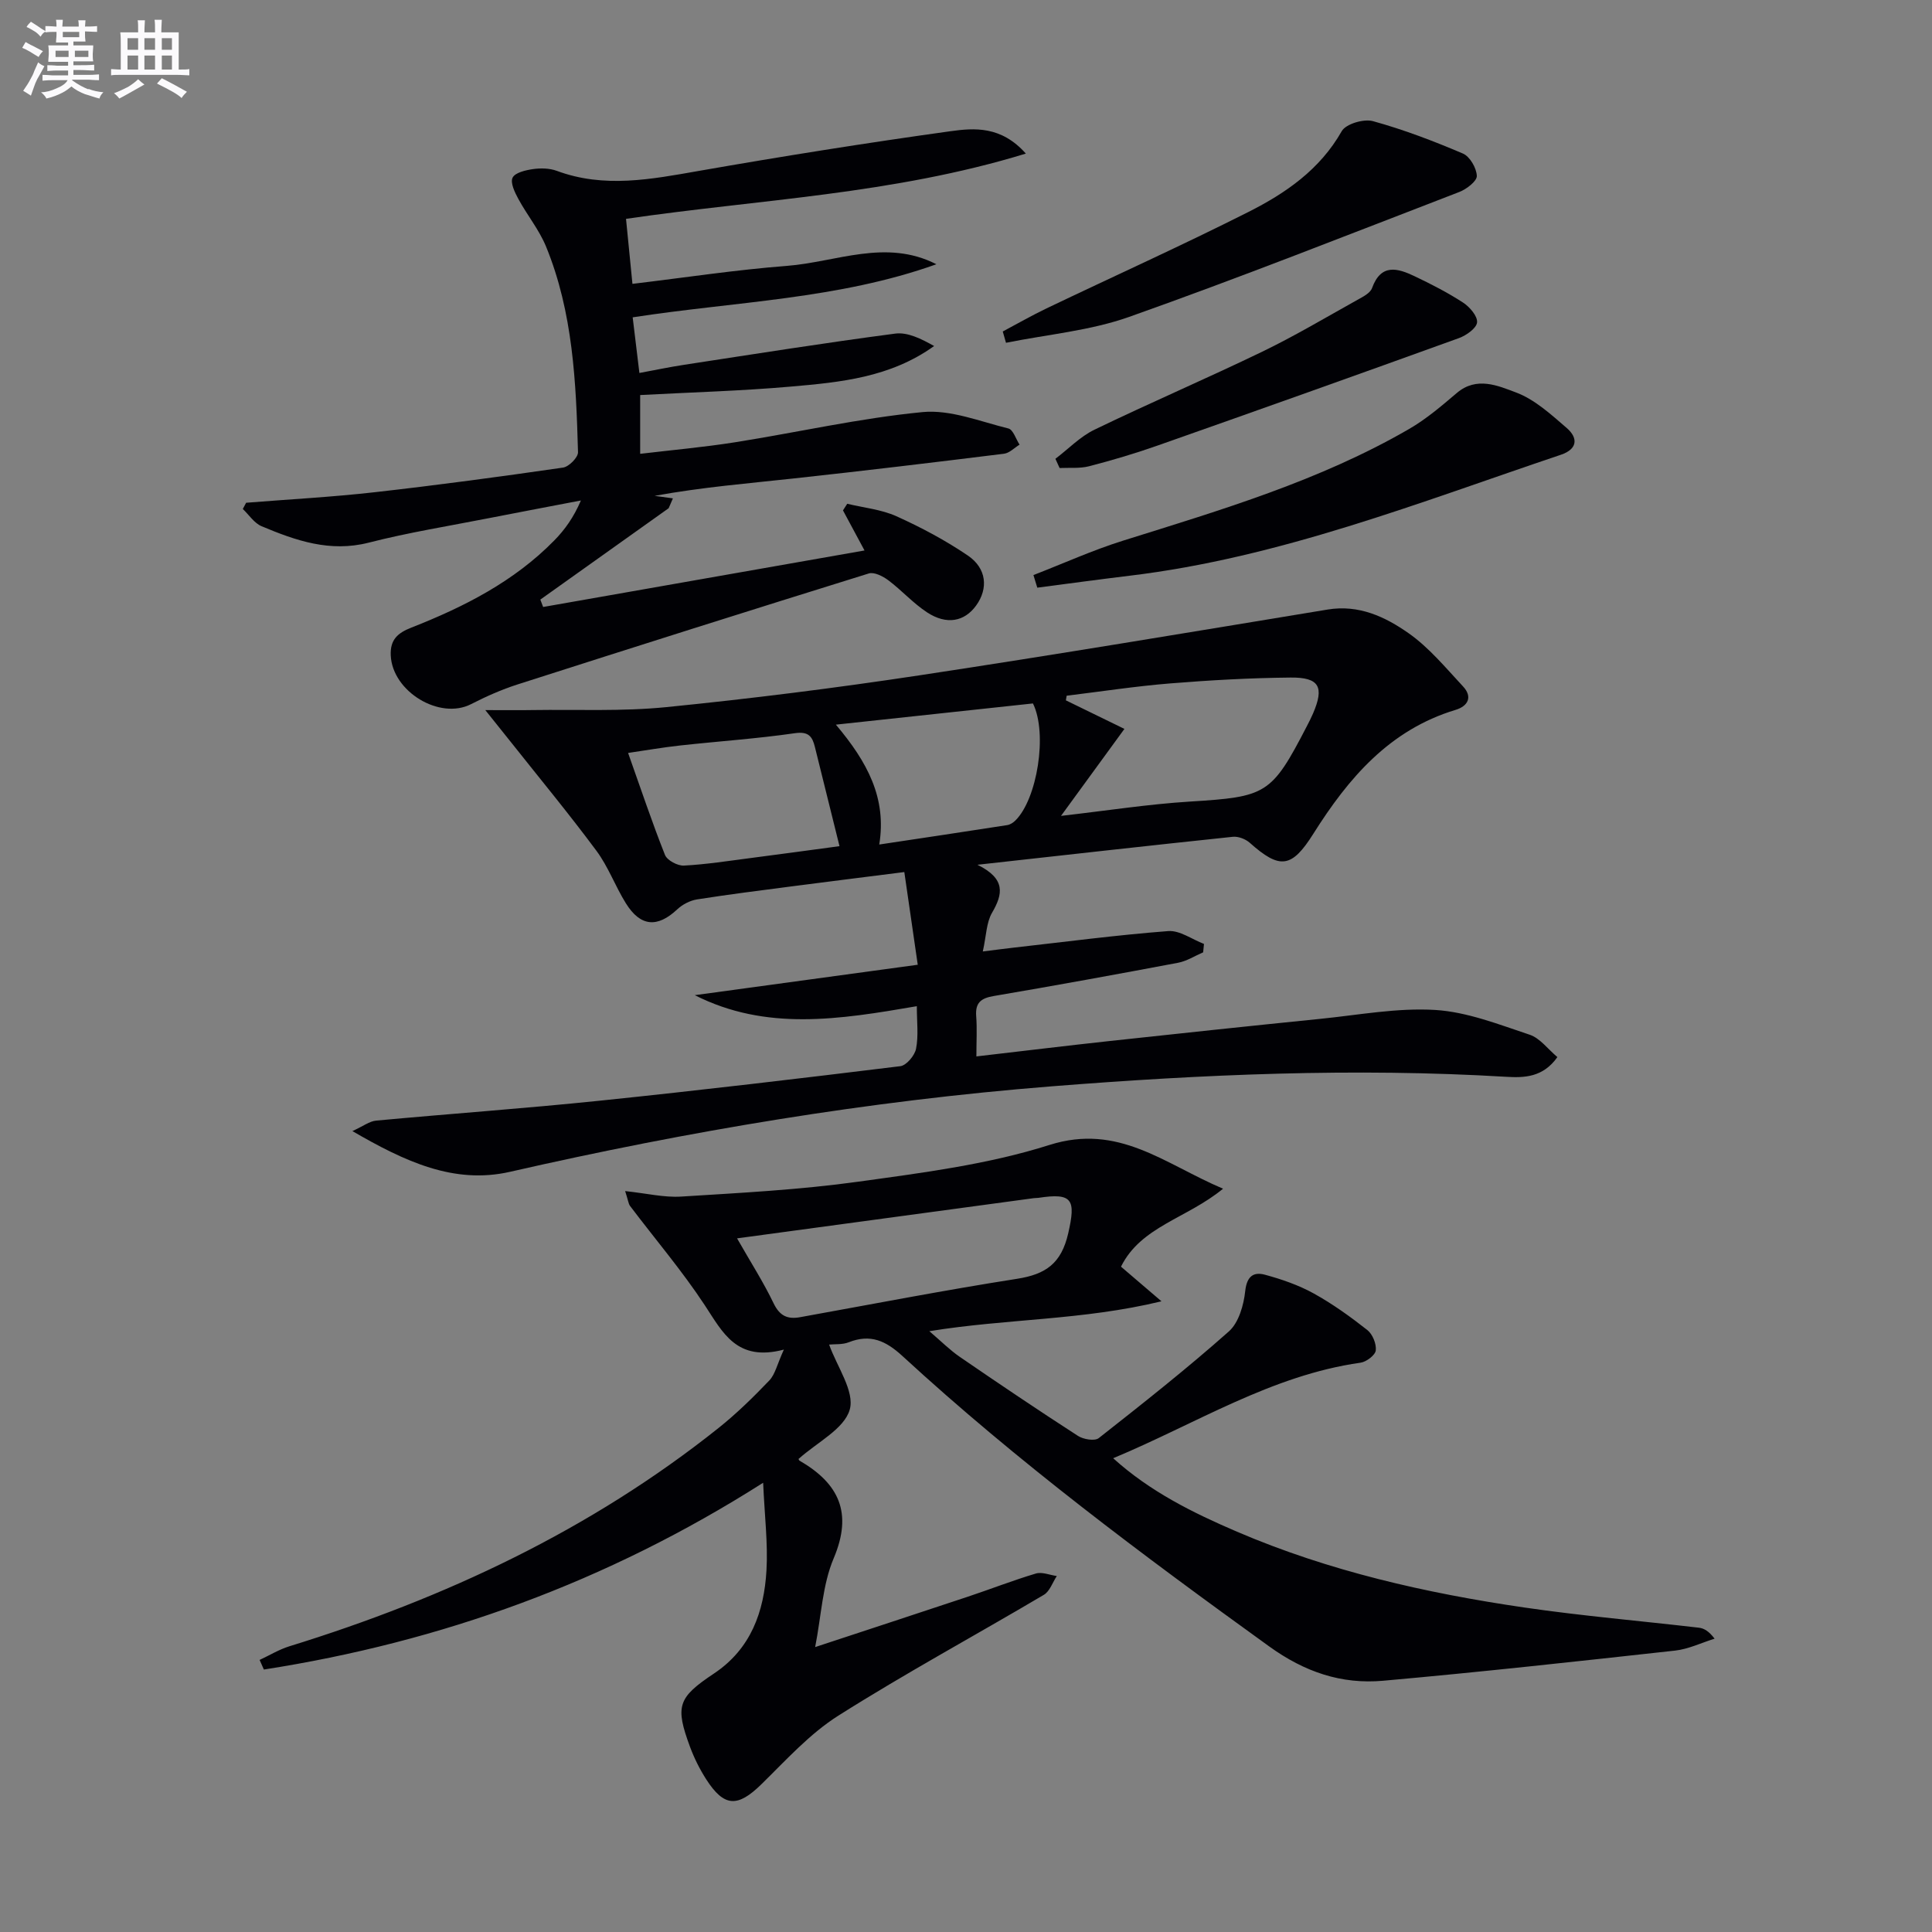
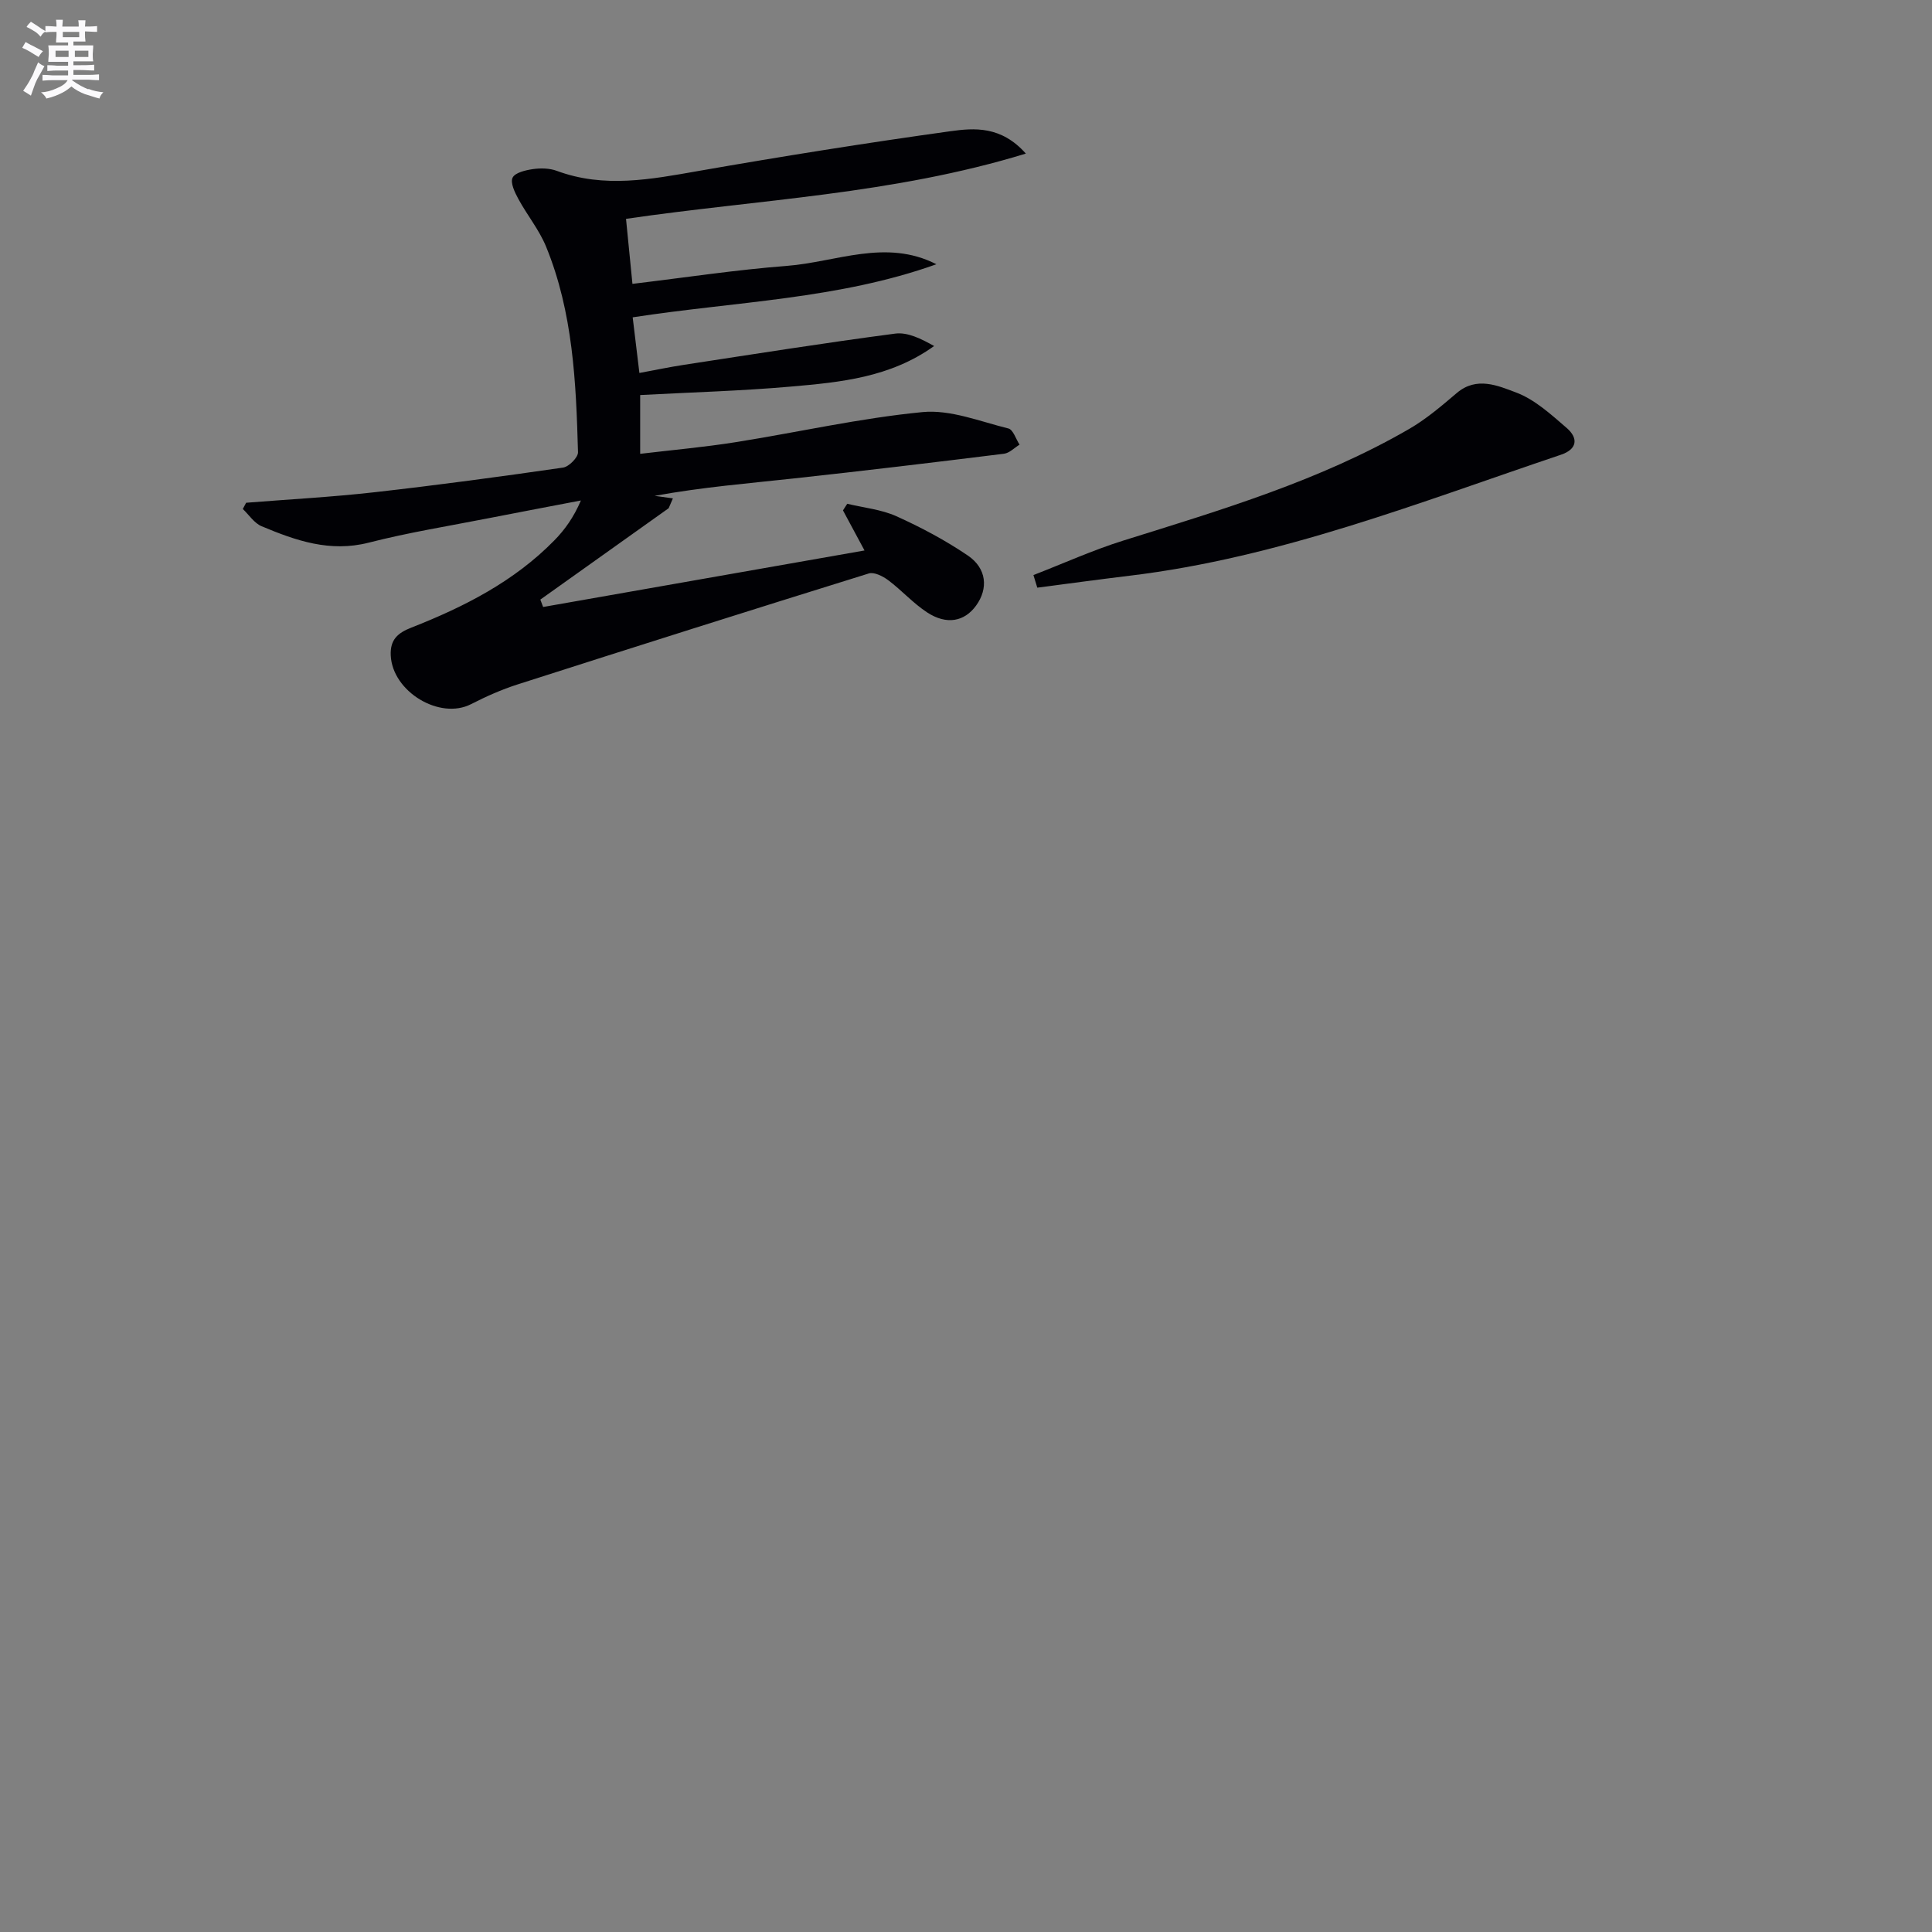
<svg xmlns="http://www.w3.org/2000/svg" enable-background="new 0 0 400 400" viewBox="0 0 400 400">
  <rect x="0" y="0" width="400" height="400" fill="#808080" stroke="none" />
  <g fill="#010105">
-     <path d="m129.43 246.6c4.44.47 8.05 1.36 11.59 1.14 12.26-.77 24.56-1.4 36.71-3.09 13.29-1.84 26.81-3.56 39.52-7.59 14.34-4.55 23.79 3.89 35.97 9.05-7.5 6.17-16.99 7.79-21.13 16.14 2.35 2.01 4.7 4.02 8.38 7.17-16.41 3.97-31.96 3.57-48.06 6.19 2.43 2.07 4.24 3.9 6.31 5.32 8.09 5.55 16.23 11.04 24.47 16.36 1.11.72 3.45 1.11 4.29.46 9.13-7.18 18.26-14.39 26.94-22.09 2.05-1.82 3.08-5.45 3.39-8.37.34-3.08 1.73-4.01 4.09-3.37 3.46.94 6.95 2.14 10.08 3.87 3.91 2.16 7.59 4.81 11.11 7.58 1.09.86 1.9 2.86 1.75 4.22-.11.98-1.94 2.37-3.15 2.54-18.47 2.61-34.05 12.63-51.22 19.78 7.62 6.9 16.51 11.3 25.63 15.21 19.05 8.17 39.11 12.72 59.52 15.7 11.99 1.75 24.08 2.77 36.12 4.18 1.06.12 2.06.71 3.25 2.27-2.73.85-5.4 2.16-8.19 2.47-20.13 2.22-40.26 4.44-60.43 6.24-8.64.77-16.25-1.8-23.63-7.13-26.21-18.91-52.08-38.19-75.89-60.09-3.45-3.17-6.63-4.63-11.12-2.86-1.31.52-2.89.36-4.07.48 1.64 4.6 5.33 9.7 4.27 13.46-1.14 4.02-6.76 6.77-10.56 10.19-.08-.19-.04.26.18.39 8.14 4.72 11.04 10.78 7.06 20.2-2.33 5.49-2.56 11.88-3.84 18.39 10.97-3.62 21.28-6.99 31.58-10.42 4.72-1.57 9.36-3.39 14.12-4.81 1.28-.38 2.88.32 4.33.52-.88 1.32-1.45 3.16-2.68 3.89-14.16 8.38-28.64 16.22-42.54 25.01-5.95 3.76-10.86 9.24-15.96 14.23-4.9 4.79-7.69 4.75-11.42-1.06-1.33-2.08-2.46-4.34-3.32-6.65-3.14-8.49-2.57-10.23 4.93-15.23 7.66-5.1 10.39-12.81 10.88-21.38.32-5.59-.39-11.23-.69-18.12-32.41 20.61-66.72 32.96-103.37 38.67-.29-.66-.58-1.33-.88-1.99 2.05-.95 4.02-2.16 6.15-2.82 32.22-9.95 62.33-24.05 88.84-45.18 3.75-2.99 7.22-6.39 10.54-9.86 1.21-1.27 1.61-3.32 3.01-6.39-9.79 2.58-12.65-3.55-16.4-9.23-4.71-7.15-10.31-13.71-15.48-20.56-.32-.49-.38-1.2-.98-3.03zm23.17 9.79c2.8 4.91 5.46 9.06 7.58 13.47 1.26 2.6 2.88 3.32 5.47 2.85 14.97-2.7 29.91-5.6 44.93-7.95 5.94-.93 9.15-3.18 10.58-9.4 1.6-6.98.94-8.45-6.16-7.36-.33.05-.67.02-.99.07-20.17 2.72-40.35 5.46-61.41 8.32z" />
-     <path d="m189.82 208.32c-16.11 2.78-31.23 5.18-45.97-2.28 15.06-2.06 30.12-4.11 46.16-6.3-.91-6.29-1.8-12.39-2.78-19.19-8.17 1.04-15.7 1.97-23.22 2.95-6.58.86-13.17 1.68-19.73 2.72-1.43.23-2.98 1.04-4.05 2.04-4.12 3.87-7.63 3.62-10.66-1.26-2.19-3.52-3.63-7.55-6.09-10.86-5.73-7.72-11.87-15.14-17.85-22.68-1.38-1.74-2.77-3.46-5.15-6.44 4.31 0 7.02.04 9.73-.01 9.26-.14 18.59.31 27.77-.61 17.5-1.75 34.98-3.95 52.38-6.58 28.21-4.27 56.36-8.98 84.51-13.62 6.47-1.07 11.92 1.5 16.75 4.89 4.25 2.98 7.69 7.17 11.28 11.02 2.04 2.18 1.04 4.09-1.56 4.87-13.66 4.13-22.17 14.13-29.4 25.6-4.5 7.15-6.93 7.49-13.2 1.9-.87-.77-2.38-1.35-3.5-1.23-17.16 1.8-34.31 3.73-52.87 5.79 5.92 2.92 5.27 6.08 3.01 9.96-1.17 2.02-1.17 4.71-1.9 7.99 2.65-.33 4.51-.58 6.38-.79 10.67-1.2 21.32-2.61 32.02-3.43 2.38-.18 4.92 1.72 7.39 2.66-.06.58-.11 1.16-.17 1.74-1.73.74-3.39 1.82-5.19 2.16-12.71 2.4-25.44 4.72-38.19 6.89-2.63.45-3.82 1.39-3.61 4.16.2 2.61.04 5.25.04 8.34 9.59-1.11 18.59-2.21 27.61-3.19 14.53-1.58 29.07-3.12 43.62-4.59 7.92-.8 15.92-2.32 23.78-1.84 6.61.41 13.15 3 19.55 5.13 2.13.71 3.75 2.97 5.73 4.63-2.98 4.22-6.87 4.3-10.6 4.08-31.45-1.88-62.82-.51-94.19 1.98-37.82 3-75.09 9.25-112.05 17.69-11.59 2.64-21.75-2.11-32.64-8.43 2.26-1.03 3.55-2.05 4.92-2.17 15.38-1.43 30.8-2.52 46.17-4.11 20.81-2.15 41.59-4.61 62.36-7.16 1.26-.16 2.98-2.21 3.25-3.62.53-2.7.16-5.56.16-8.8zm42.98-57.41c-4.45 6.11-8.53 11.7-13.13 18.01 9.61-1.1 18.11-2.43 26.65-2.96 15.89-.99 16.91-1.44 24.22-15.55.46-.88.91-1.77 1.31-2.69 2.36-5.49 1.32-7.5-4.65-7.44-8.3.08-16.61.54-24.89 1.21-7.18.58-14.32 1.68-21.47 2.55-.05.32-.11.64-.16.96 4.04 1.98 8.08 3.94 12.12 5.91zm-58.99 24.28c-1.84-7.44-3.46-14-5.1-20.56-.53-2.14-1.31-3.24-4.13-2.83-7.87 1.14-15.82 1.67-23.73 2.54-3.66.4-7.3 1.04-10.81 1.55 2.66 7.48 4.96 14.38 7.64 21.12.45 1.12 2.61 2.27 3.92 2.2 4.61-.24 9.21-.97 13.8-1.56 5.89-.76 11.76-1.57 18.41-2.46zm8.23-.34c9.21-1.39 17.85-2.67 26.49-4.02.6-.09 1.23-.5 1.67-.93 4.55-4.44 6.73-18.06 3.66-24.26-13.22 1.42-26.59 2.86-40.8 4.39 6.5 7.71 10.55 15.17 8.98 24.82z" />
    <path d="m193.87 54.71c-20.23 7.24-41.53 7.7-62.88 10.99.44 3.66.87 7.22 1.39 11.52 3.2-.59 6.17-1.22 9.18-1.68 14.58-2.23 29.15-4.55 43.78-6.47 2.58-.34 5.4 1.08 8.06 2.57-9.09 6.53-19.43 7.51-29.68 8.4-10.25.9-20.55 1.18-31.18 1.75v12.17c6.63-.79 13.16-1.37 19.62-2.39 12.95-2.05 25.81-4.99 38.83-6.25 5.78-.56 11.9 1.94 17.78 3.39.99.24 1.56 2.19 2.32 3.35-1.07.65-2.09 1.74-3.22 1.88-14.51 1.8-29.02 3.54-43.56 5.12-9.38 1.03-18.8 1.78-28.78 3.6 1.26.17 2.53.35 3.79.52-.29.68-.58 1.36-.88 2.04-8.86 6.31-17.71 12.61-26.57 18.92.19.51.38 1.02.58 1.53 22.11-3.89 44.21-7.77 66.54-11.7-1.72-3.19-3.09-5.74-4.46-8.3.29-.46.58-.92.88-1.37 3.41.82 7.04 1.17 10.18 2.58 5.12 2.31 10.14 4.98 14.78 8.13 3.93 2.66 4.27 6.85 1.72 10.37-2.42 3.33-6.1 4.05-10.14 1.41-2.89-1.89-5.25-4.56-8.03-6.65-1.12-.84-2.94-1.76-4.05-1.41-24.27 7.54-48.5 15.21-72.7 22.97-3.31 1.06-6.53 2.49-9.63 4.08-6.51 3.34-16.3-2.59-16.64-10.08-.15-3.27 1.44-4.65 4.26-5.76 10.91-4.28 21.28-9.55 29.61-18.06 2.18-2.22 4.01-4.78 5.5-8.26-6.35 1.22-12.71 2.41-19.06 3.66-8.3 1.63-16.68 2.97-24.87 5.07-8.03 2.05-15.11-.43-22.18-3.4-1.53-.64-2.61-2.36-3.89-3.57.23-.43.46-.86.69-1.29 8.87-.71 17.76-1.18 26.6-2.18 13.03-1.47 26.03-3.22 39.01-5.1 1.21-.17 3.13-2.11 3.1-3.18-.4-14.46-1.03-28.96-6.62-42.59-1.43-3.48-3.92-6.51-5.73-9.85-.74-1.36-1.71-3.37-1.19-4.41.52-1.05 2.7-1.55 4.22-1.77 1.6-.23 3.43-.19 4.92.36 9.83 3.65 19.53 1.75 29.39.02 17.32-3.03 34.69-5.8 52.1-8.22 4.96-.69 10.52-1.13 15.63 4.63-27.6 8.45-55.18 9.47-82.78 13.51.43 4.31.84 8.52 1.33 13.46 10.97-1.31 21.43-2.91 31.95-3.72 10.27-.79 20.52-5.69 30.98-.34z" />
    <path d="m213.96 119.06c6.2-2.4 12.28-5.16 18.61-7.14 20.27-6.35 40.65-12.38 59.18-23.11 3.54-2.05 6.73-4.78 9.86-7.44 4.11-3.5 8.54-1.51 12.25-.12 3.89 1.45 7.26 4.56 10.5 7.35 2.4 2.07 2.28 4.38-1.19 5.55-29.35 9.88-58.25 21.32-89.32 25.05-6.37.77-12.73 1.64-19.09 2.47-.27-.88-.53-1.74-.8-2.61z" />
-     <path d="m207.61 68.63c3.02-1.6 5.99-3.31 9.08-4.79 13.92-6.66 28-13 41.77-19.95 7.72-3.89 14.81-8.77 19.33-16.73.85-1.51 4.57-2.6 6.46-2.08 6.35 1.75 12.56 4.12 18.63 6.71 1.44.61 2.82 3 2.88 4.63.04 1.08-2.12 2.74-3.61 3.32-22.74 8.76-45.41 17.73-68.37 25.87-8.11 2.87-16.98 3.64-25.5 5.36-.22-.79-.45-1.56-.67-2.34z" />
-     <path d="m218.51 94.99c2.68-2.04 5.12-4.59 8.09-6.03 11.5-5.56 23.25-10.6 34.76-16.16 6.72-3.25 13.15-7.08 19.68-10.72 1.14-.63 2.65-1.39 3.03-2.44 1.86-5.14 5.3-4.12 8.81-2.45 3.44 1.64 6.86 3.39 10.05 5.47 1.36.89 3.01 2.81 2.88 4.09-.12 1.22-2.23 2.69-3.75 3.25-20.74 7.5-41.52 14.9-62.32 22.22-4.68 1.65-9.45 3.07-14.25 4.31-1.94.5-4.07.27-6.11.37-.29-.63-.58-1.27-.87-1.91z" />
  </g>
  <path d="m6.8 9.5c.6.3 1.3.7 2.1 1.1-.4.4-.7.8-.9 1.2-.7-.4-1.3-.8-1.8-1.1s-1.1-.6-1.6-.8c.2-.4.5-.8.7-1.2.4.2.8.5 1.5.8zm.9 6.9c-.3.6-.5 1.1-.7 1.7s-.4 1.1-.6 1.7c-.6-.4-1.1-.7-1.6-1 .7-1 1.2-1.8 1.5-2.4.3-.5.6-1.1.8-1.7.3-.6.5-1.2.8-1.8.3.3.8.6 1.3.8-.7 1.3-1.2 2.2-1.5 2.7zm.1-11c.4.3 1 .7 1.7 1.1-.5.2-.8.6-1.1 1.1-.5-.6-1-1-1.4-1.2s-.9-.6-1.5-.8c.2-.4.5-.7.9-1.1.5.3.9.6 1.4.9zm10.5 13c1 .4 2 .6 3.1.7-.4.4-.7.8-.8 1.3-.9-.2-1.9-.6-3-.9-1-.4-2-.9-2.8-1.6-.5.4-1.1.9-1.9 1.3s-1.9.9-3.3 1.2c-.1-.3-.5-.8-1.1-1.3 1 0 2.1-.3 3.2-.8 1.2-.5 1.9-1 2.3-1.7h-3.2c-.4 0-1 0-2 .1v-1.2c1 0 1.7.1 2 .1h3.3v-1h-2.3c-.2 0-.9 0-2 .1v-1.2c1.2 0 1.9.1 2 .1h2.3v-.8h-4.1c0-.7.1-1.2.1-1.6 0-.5 0-1.1-.1-1.8h4.1v-.6h-2.5c0-.6.1-1.1.1-1.6v-.6h-.5c-.4 0-1 0-1.8.1v-1.3c1.2 0 1.9.1 2.1.1h.2c0-.3 0-.8-.1-1.4h1.4c0 .6-.1 1-.1 1.4h3.4c0-.4 0-.8-.1-1.3h1.5c0 .4-.1.9-.1 1.3.7 0 1.5 0 2.5-.1v1.2c-1 0-1.8-.1-2.5-.1v.6c0 .3 0 .8.1 1.5h-2.5v.8h4.1c0 .7-.1 1.3-.1 1.8s0 1 .1 1.5h-4.1v.8h1.4c.8 0 1.8 0 2.9-.1v1.2c-1 0-1.9-.1-2.8-.1h-1.5v1h3.2c.3 0 1 0 2.1-.1v1.2c-1.1 0-1.8-.1-2.1-.1h-3.4l-.1.1c1.4 1 2.4 1.5 3.4 1.9zm-4.1-6.6v-1.3h-2.7v1.3zm2.2-4.1v-1.1h-3.4v1.1zm1.9 4.1v-1.3h-2.8v1.3z" fill="#fbfafc" />
-   <path d="m37 6.7v2.3 5.4c1 0 1.8 0 2.2-.1v1.3c-.6 0-1.5-.1-2.5-.1h-11.9c-.7 0-1.3 0-1.8.1v-1.3c.5 0 1.1.1 2 .1v-5.2c0-1 0-1.8-.1-2.5h3.7c0-1.3 0-2.1-.1-2.5h1.5c0 .4-.1 1.3-.1 2.5h2.2c0-1.2 0-2.1-.1-2.6h1.5c0 .4-.1 1.3-.1 2.6zm-12.3 13.7c-.3-.4-.7-.8-1.1-1.1 1.1-.4 2.1-.9 2.9-1.3.8-.5 1.5-1 2.1-1.6.4.4.9.8 1.3 1.1-2.5 1.4-4.2 2.4-5.2 2.9zm3.9-10.1v-2.4h-2.2v2.4zm0 4.1v-2.9h-2.2v2.9zm3.5-4.1v-2.4h-2.2v2.4zm0 4.1v-2.9h-2.2v2.9zm.4 2.9 1-1.1c.6.3 1.4.7 2.5 1.3s2 1.1 2.7 1.5c-.4.4-.8.8-1.1 1.3-.8-.8-2.5-1.7-5.1-3zm3.1-7v-2.4h-2.1v2.4zm0 4.1v-2.9h-2.1v2.9z" fill="#fbfafc" />
</svg>